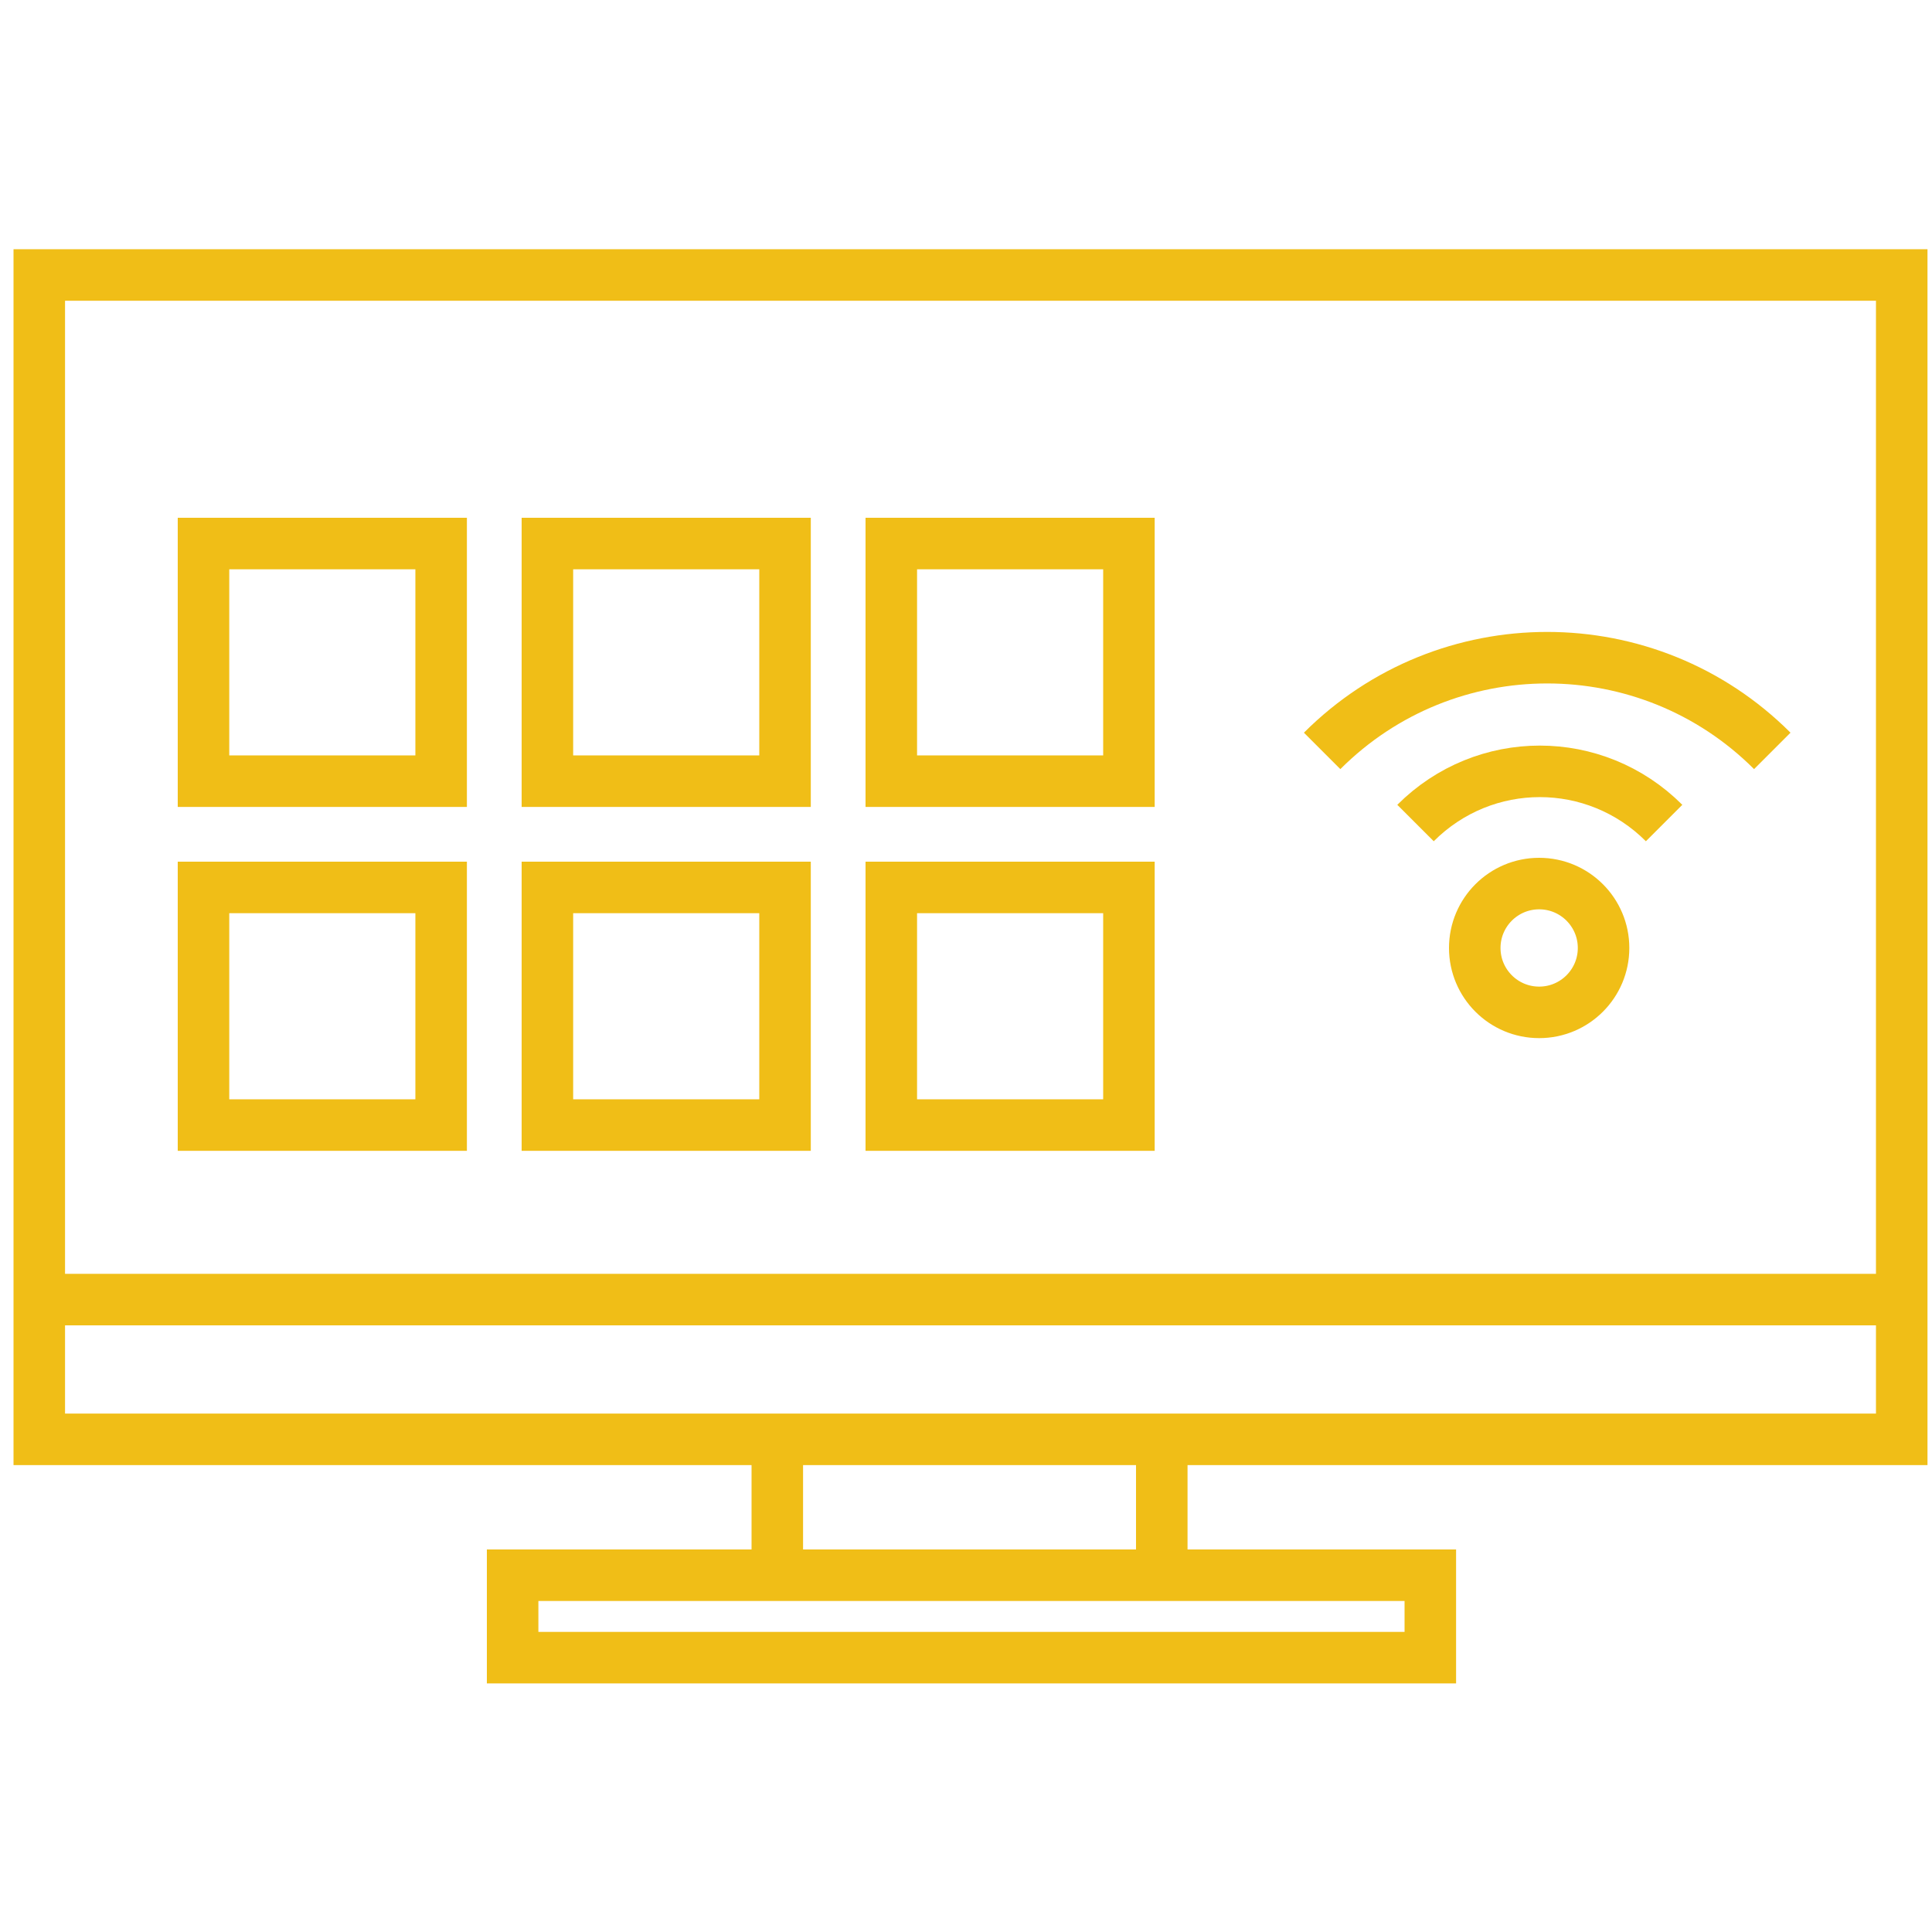
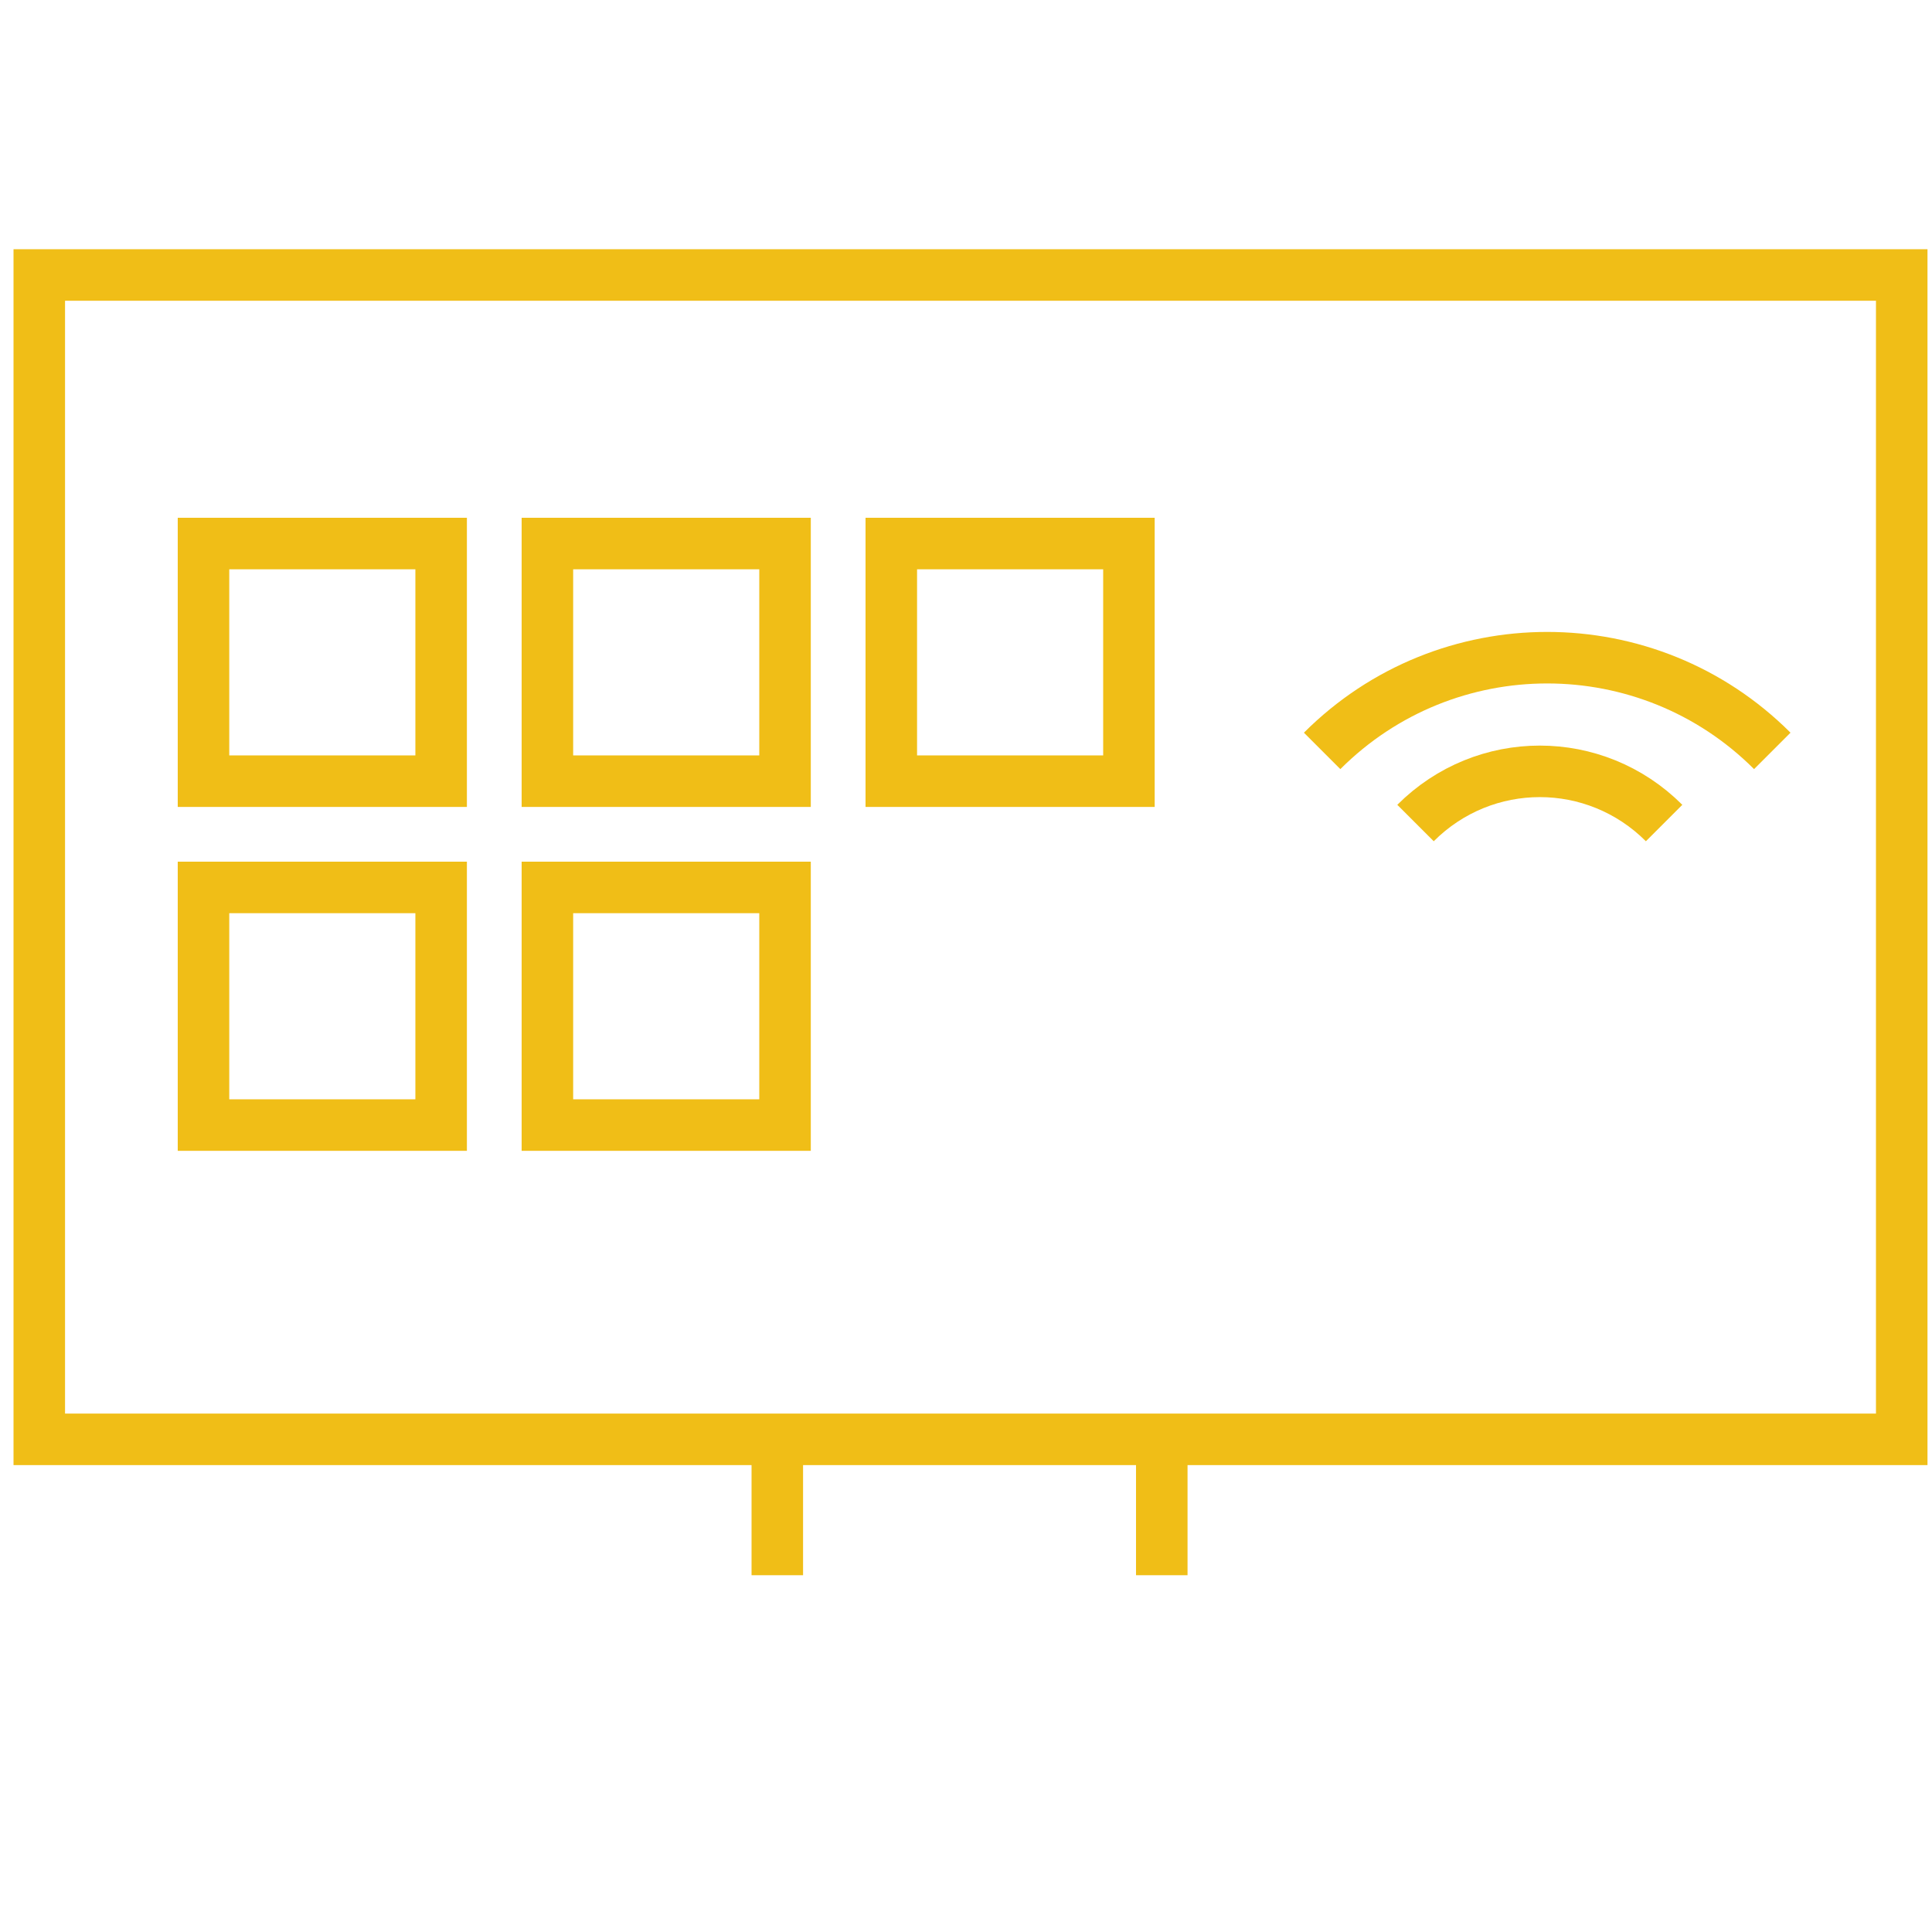
<svg xmlns="http://www.w3.org/2000/svg" id="Capa_1" x="0px" y="0px" viewBox="0 0 300 300" style="enable-background:new 0 0 300 300;" xml:space="preserve">
  <style type="text/css">	.st0{fill:none;stroke:#F0BE17;stroke-width:8;stroke-miterlimit:10;}</style>
  <g>
    <rect x="6.1" y="42.7" class="st0" width="289.2" height="180.8" />
    <rect x="31.6" y="84.4" class="st0" width="36.9" height="36.9" />
    <rect x="85" y="84.4" class="st0" width="36.9" height="36.9" />
    <rect x="138.4" y="84.4" class="st0" width="36.9" height="36.9" />
    <rect x="31.6" y="137.8" class="st0" width="36.9" height="36.9" />
    <rect x="85" y="137.8" class="st0" width="36.9" height="36.9" />
-     <rect x="138.4" y="137.8" class="st0" width="36.9" height="36.9" />
-     <circle class="st0" cx="239" cy="147.2" r="10" />
    <path class="st0" d="M219.8,127.8c10.7-10.7,27.9-10.7,38.6,0" />
    <path class="st0" d="M205.3,116.6c19.3-19.3,50.6-19.3,69.9,0" />
-     <line class="st0" x1="4.7" y1="201.8" x2="295.3" y2="201.8" />
    <line class="st0" x1="120.7" y1="223.5" x2="120.7" y2="244.6" />
    <line class="st0" x1="180.4" y1="223.5" x2="180.4" y2="244.6" />
-     <rect x="79.6" y="244.6" class="st0" width="142.5" height="12.8" />
  </g>
</svg>